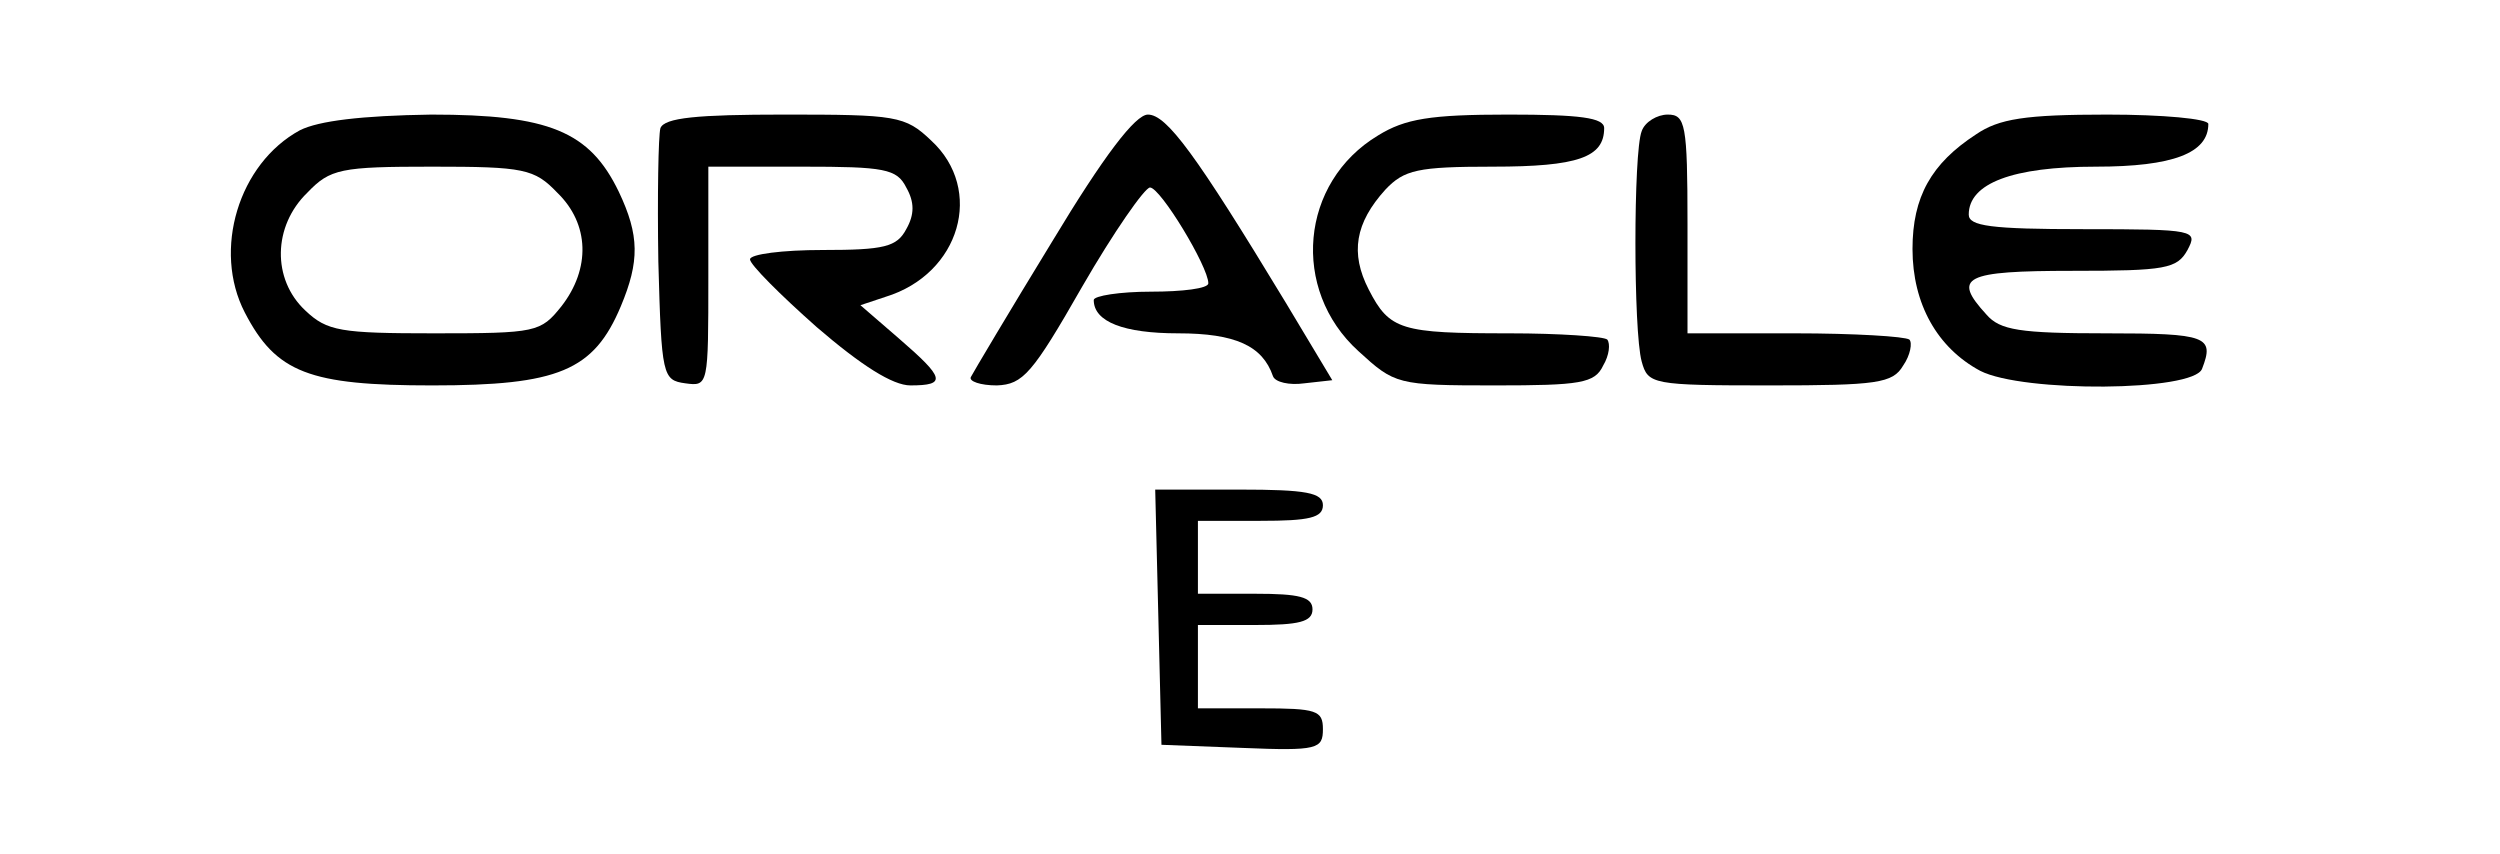
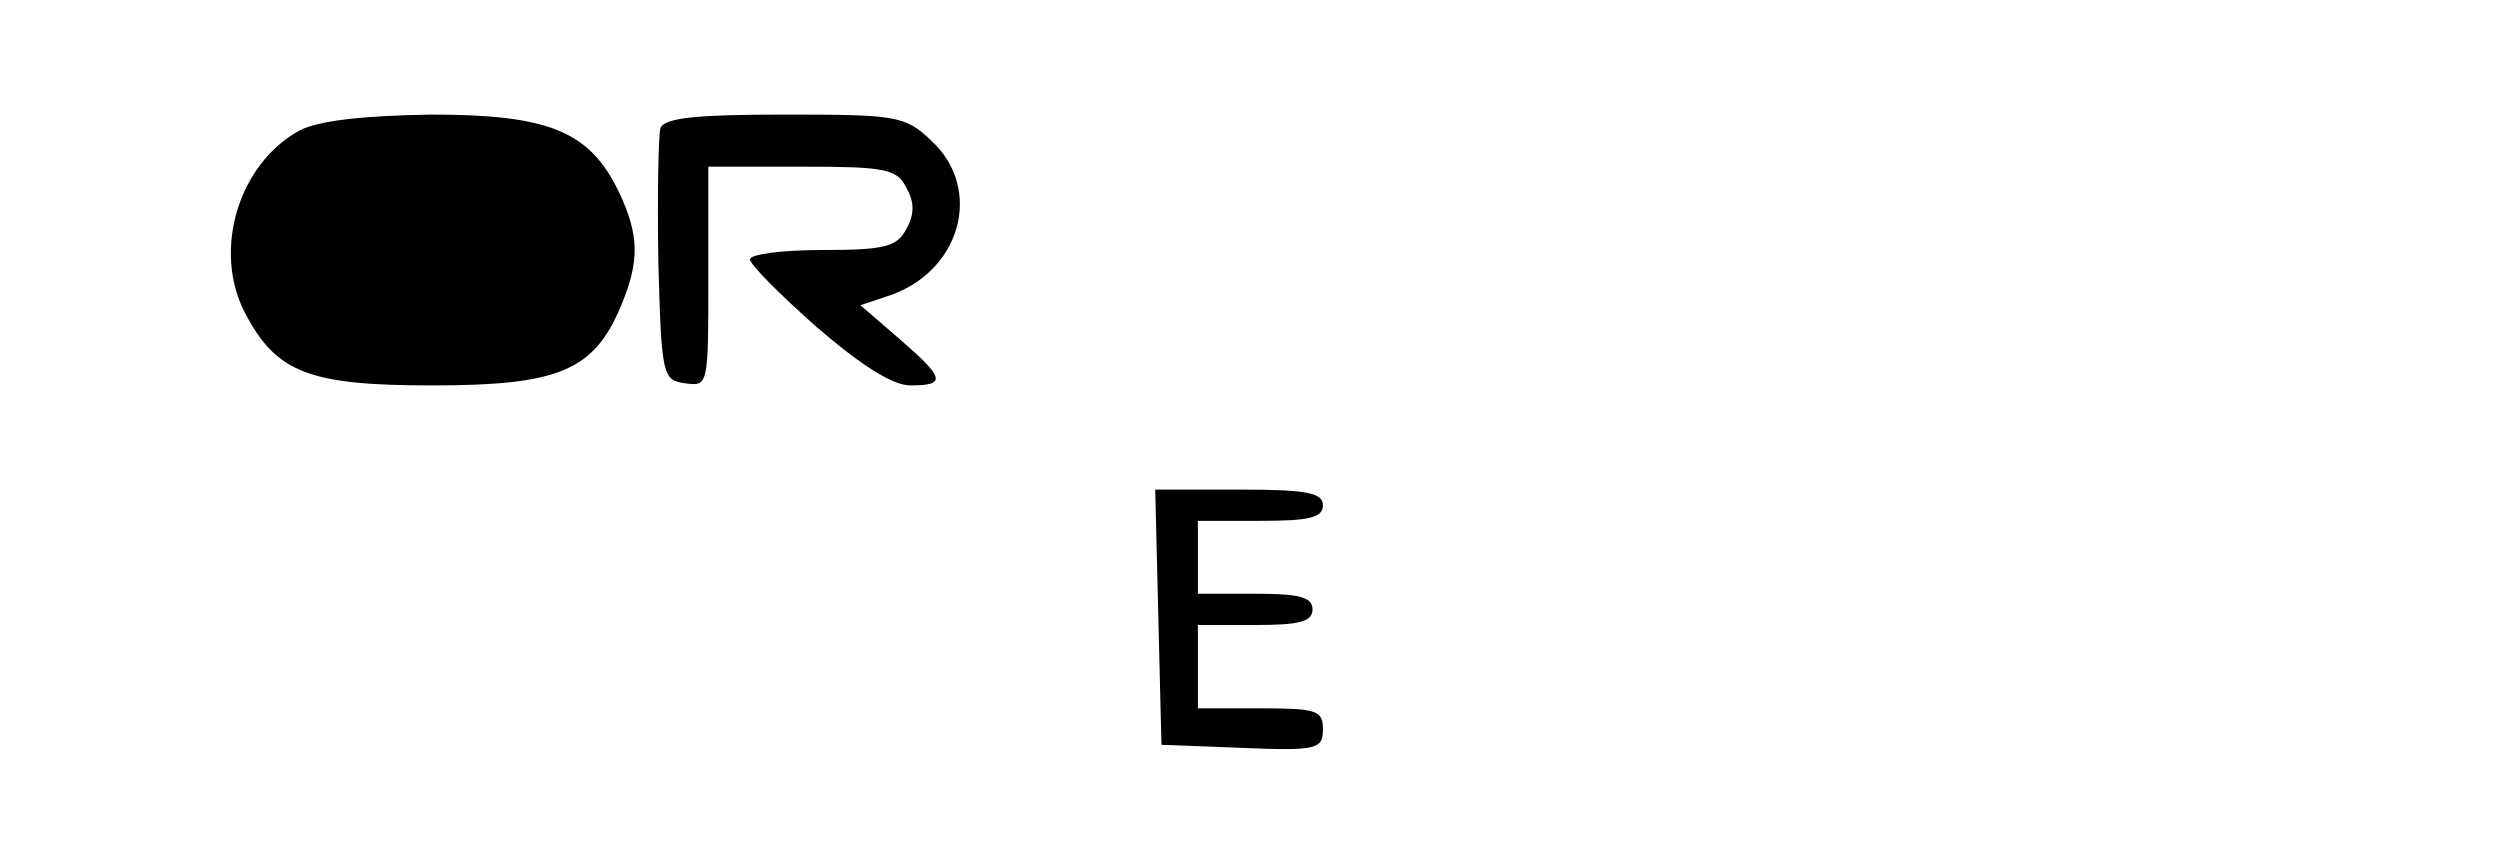
<svg xmlns="http://www.w3.org/2000/svg" version="1.0" width="240pt" height="82pt" viewBox="0 0 240 82" preserveAspectRatio="xMidYMid meet">
  <g transform="translate(0,82) scale(0.1,-0.1)" fill="#000000" stroke="none">
-     <path d="M288 695 c-59 -32 -84 -115 -53 -175 30 -58 62 -70 180 -70 121 0 155 14 181 76 18 43 18 68 -2 110 -28 58 -67 74 -180 74 -67 -1 -108 -6 -126 -15z m247 -60 c31 -30 32 -73 4 -109 -20 -25 -24 -26 -122 -26 -90 0 -103 2 -124 22 -32 30 -31 81 2 113 22 23 32 25 120 25 88 0 98 -2 120 -25z" />
+     <path d="M288 695 c-59 -32 -84 -115 -53 -175 30 -58 62 -70 180 -70 121 0 155 14 181 76 18 43 18 68 -2 110 -28 58 -67 74 -180 74 -67 -1 -108 -6 -126 -15z m247 -60 z" />
    <path d="M634 697 c-2 -7 -3 -65 -2 -128 3 -110 4 -114 26 -117 22 -3 22 -2 22 102 l0 106 90 0 c79 0 91 -2 100 -20 8 -14 8 -26 0 -40 -9 -17 -21 -20 -80 -20 -39 0 -70 -4 -70 -9 0 -5 29 -34 64 -65 43 -37 73 -56 90 -56 35 0 33 7 -11 45 l-37 32 24 8 c72 22 95 103 44 150 -25 24 -34 25 -141 25 -84 0 -115 -3 -119 -13z" />
-     <path d="M1010 588 c-41 -67 -76 -126 -78 -130 -2 -4 9 -8 25 -8 25 1 34 11 82 95 30 52 60 95 65 95 10 0 56 -76 56 -92 0 -5 -25 -8 -55 -8 -30 0 -55 -4 -55 -8 0 -21 29 -32 81 -32 55 0 81 -12 91 -41 2 -6 16 -9 30 -7 l27 3 -45 75 c-86 142 -114 180 -132 180 -12 0 -42 -39 -92 -122z" />
-     <path d="M1323 690 c-75 -45 -84 -148 -19 -207 35 -32 37 -33 131 -33 82 0 96 2 104 19 6 10 7 21 4 25 -3 3 -46 6 -94 6 -104 0 -115 3 -135 42 -18 35 -13 64 16 96 18 19 31 22 103 22 82 0 107 9 107 37 0 10 -23 13 -92 13 -75 0 -99 -4 -125 -20z" />
-     <path d="M1576 694 c-8 -20 -8 -192 0 -221 6 -22 10 -23 123 -23 103 0 118 2 128 19 7 10 9 22 6 25 -4 3 -53 6 -110 6 l-103 0 0 105 c0 96 -2 105 -19 105 -10 0 -22 -7 -25 -16z" />
-     <path d="M1897 691 c-43 -28 -61 -60 -61 -110 0 -53 24 -95 65 -117 41 -21 205 -20 213 2 12 31 5 34 -92 34 -83 0 -102 3 -115 18 -33 36 -22 42 83 42 89 0 100 2 110 20 10 19 8 20 -100 20 -89 0 -110 3 -110 14 0 30 42 46 122 46 74 0 108 13 108 41 0 5 -44 9 -97 9 -79 0 -104 -4 -126 -19z" />
    <path d="M1112 228 l3 -123 78 -3 c72 -3 77 -1 77 18 0 18 -6 20 -60 20 l-60 0 0 40 0 40 55 0 c42 0 55 3 55 15 0 12 -13 15 -55 15 l-55 0 0 35 0 35 60 0 c47 0 60 3 60 15 0 12 -16 15 -80 15 l-81 0 3 -122z" />
  </g>
</svg>